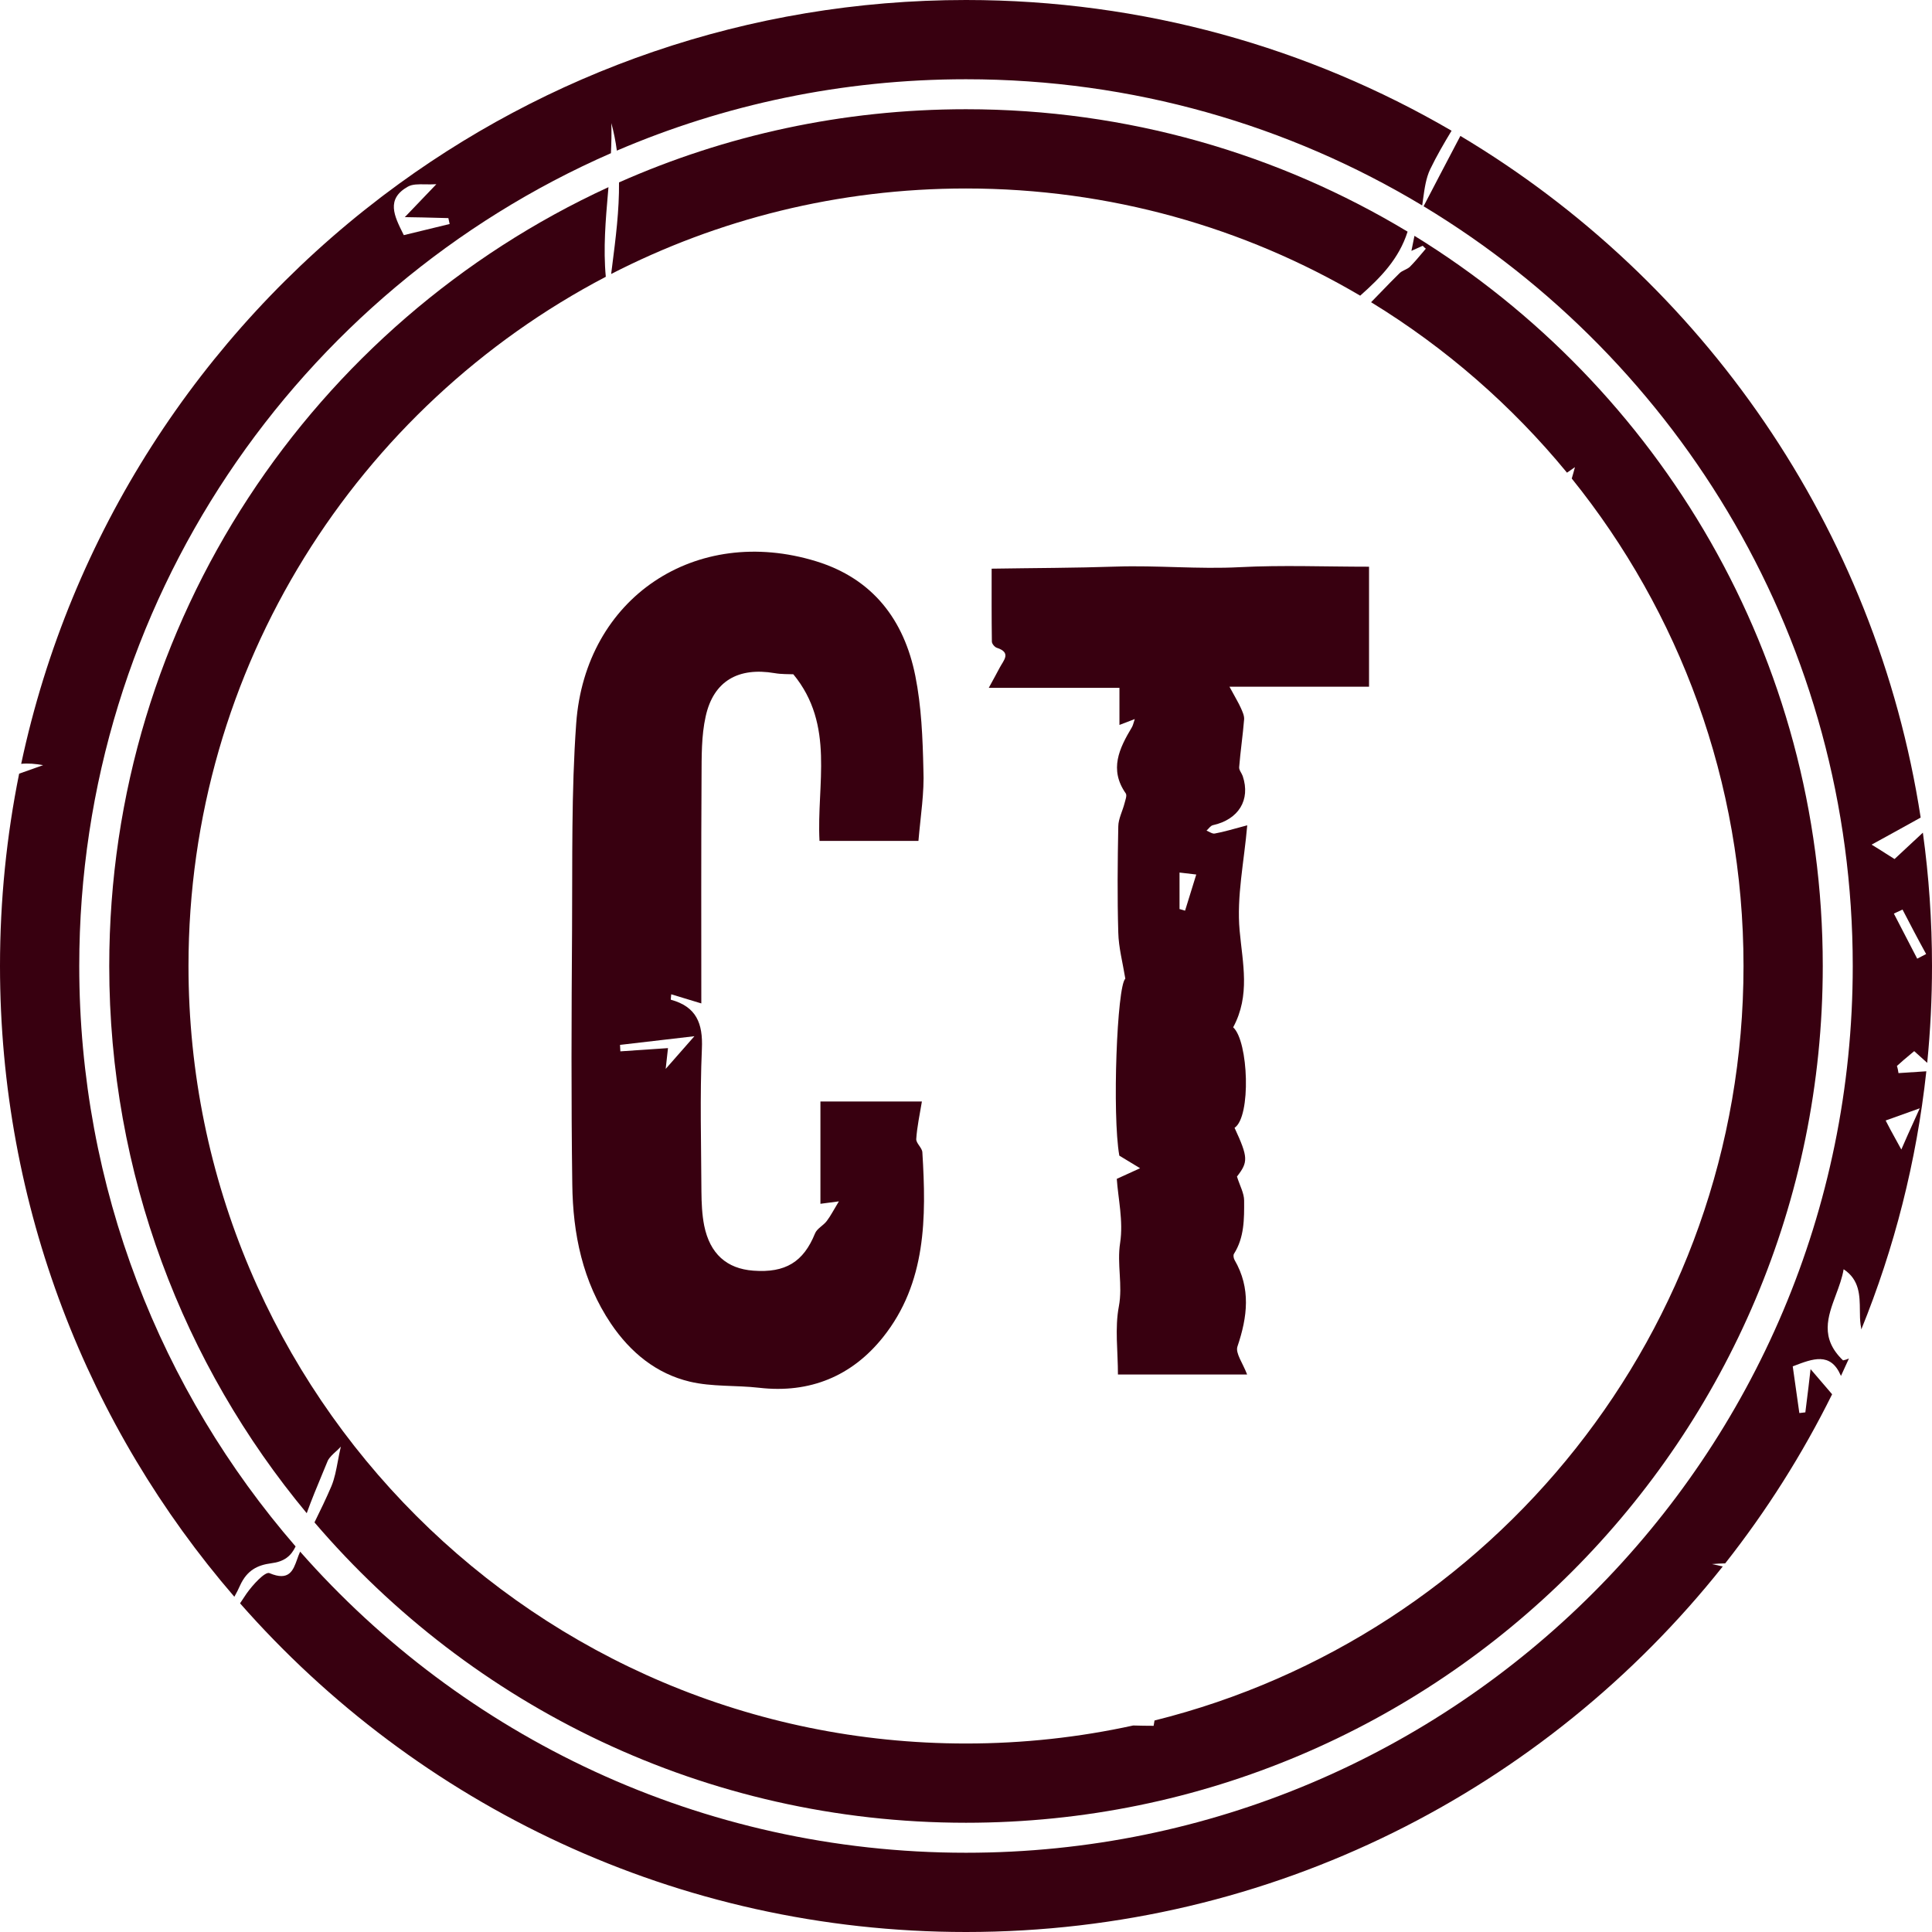
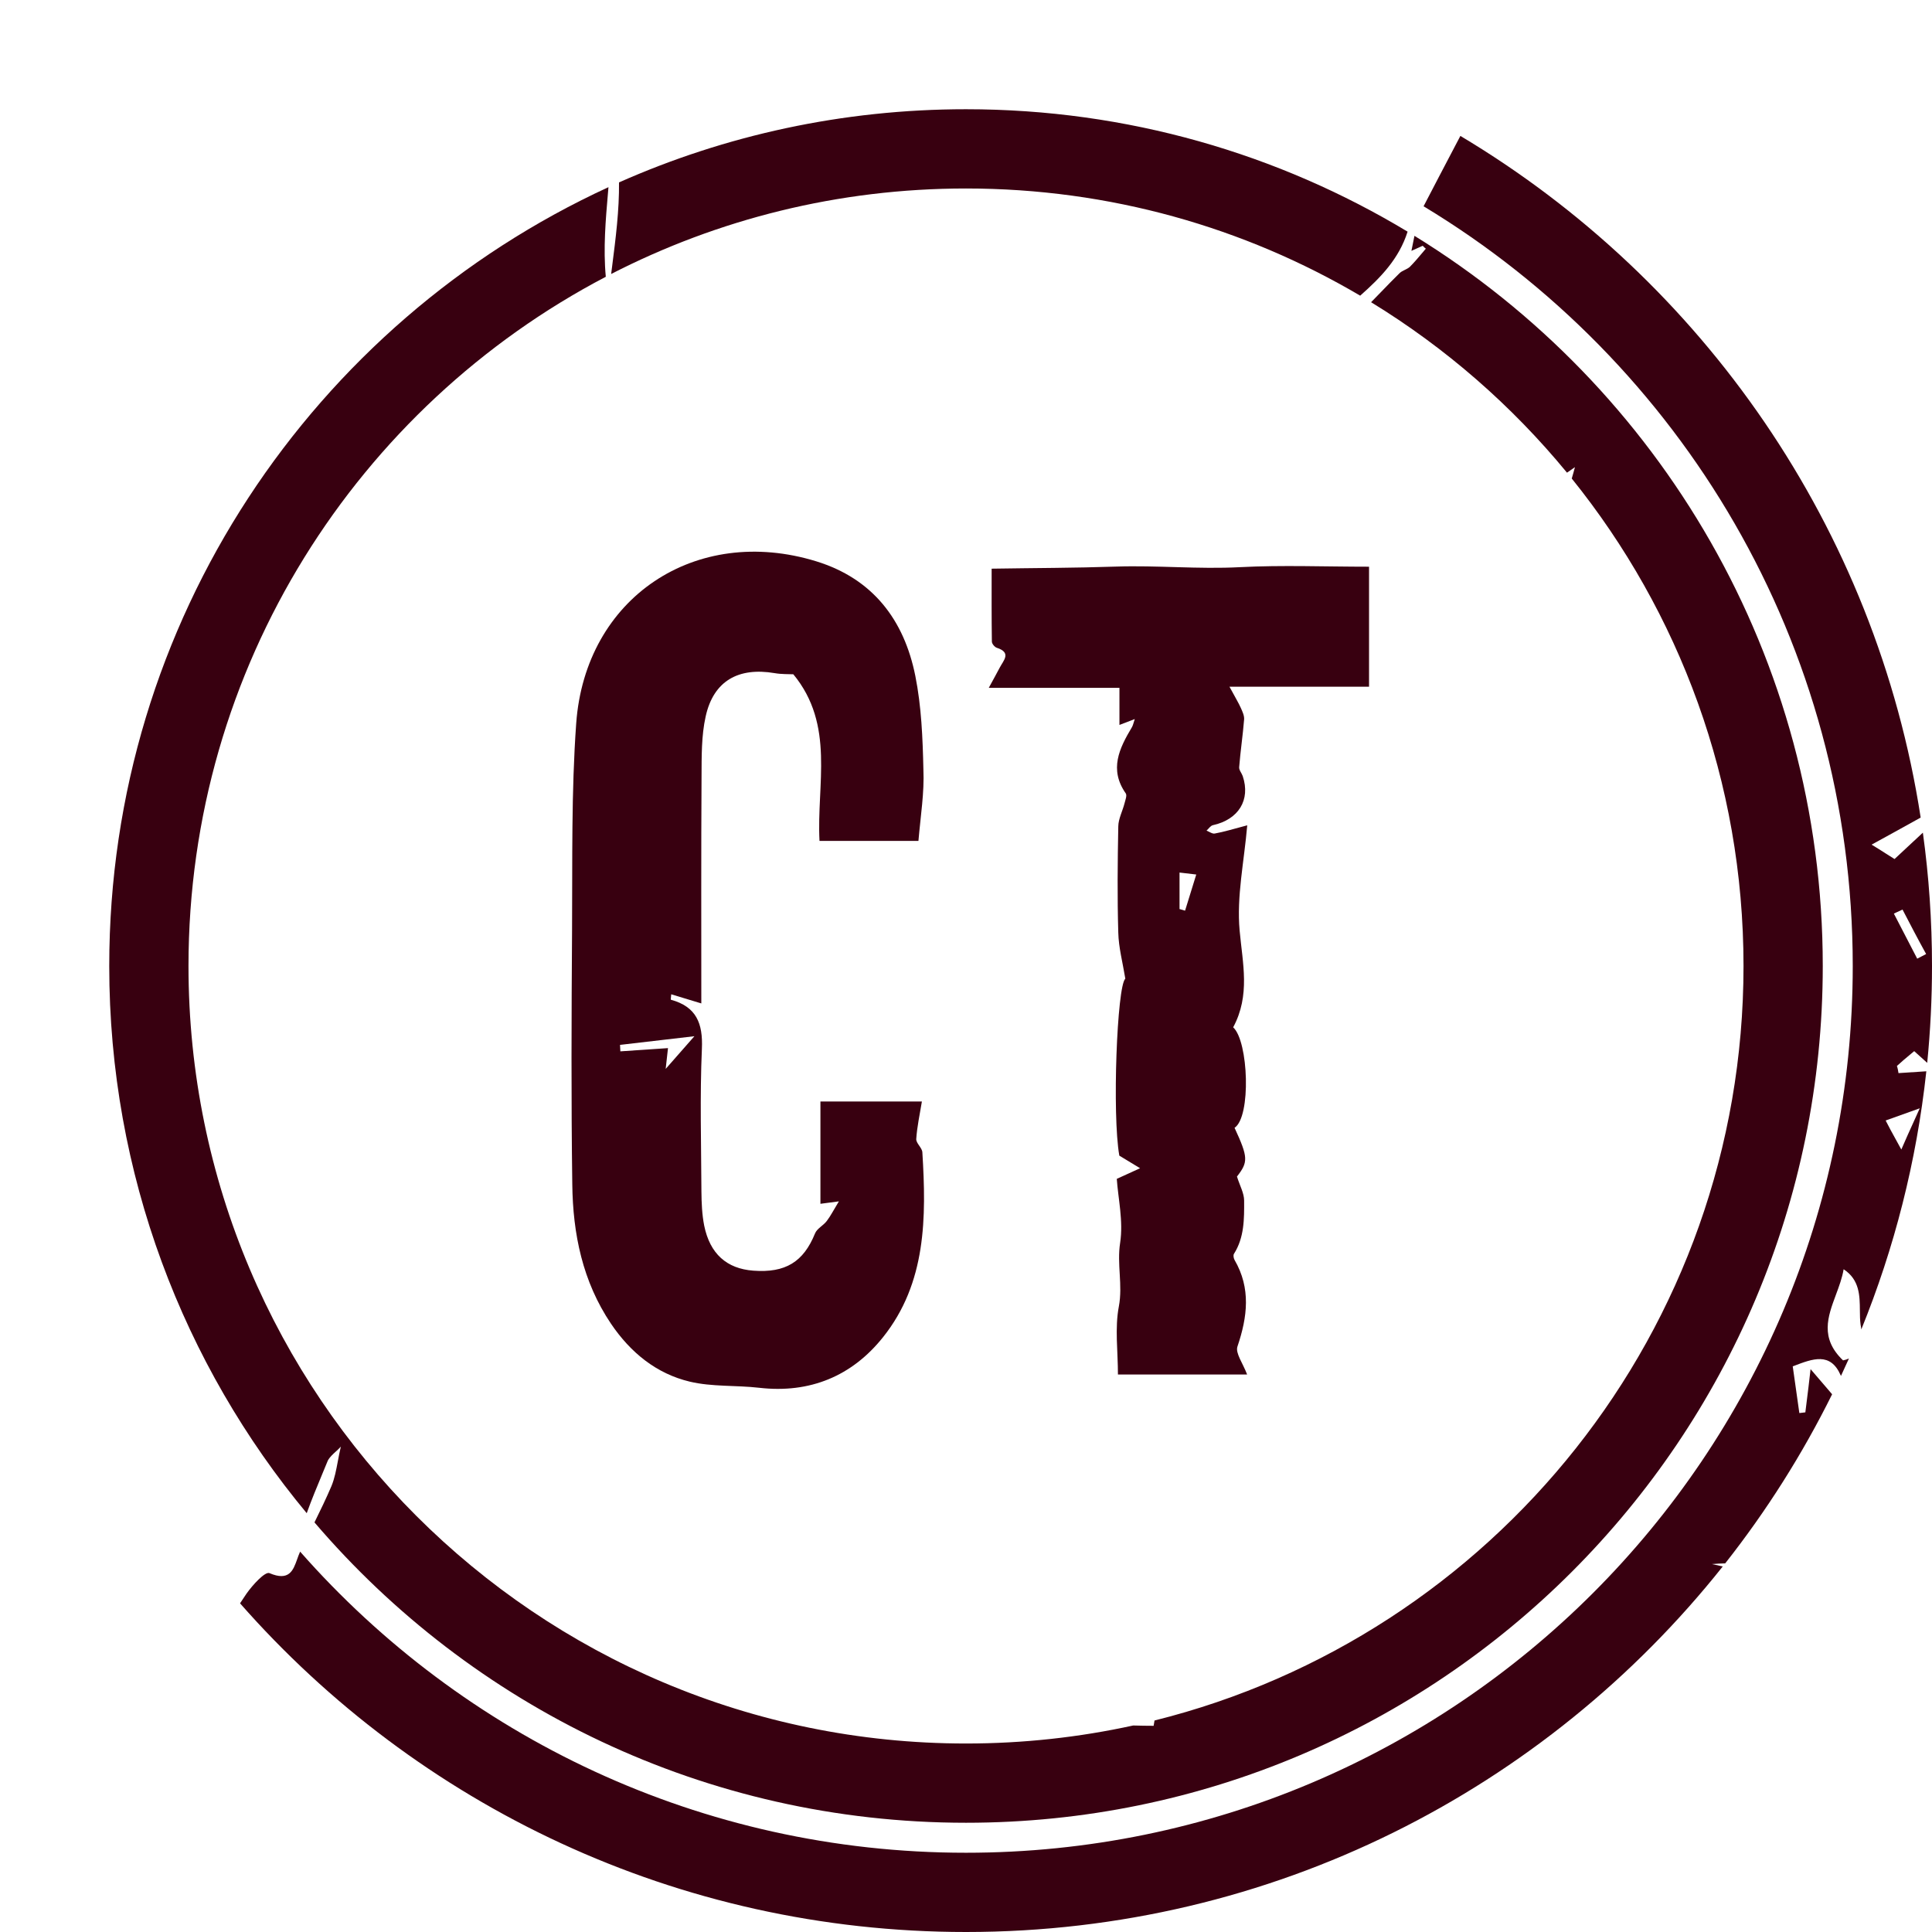
<svg xmlns="http://www.w3.org/2000/svg" width="451" height="451" viewBox="0 0 451 451" fill="none">
  <path d="M291.151 192.658C290.424 201.151 288.647 209.294 289.374 217.221C290.074 224.932 291.905 232.292 287.867 239.815C291.448 243.05 292.094 260.71 288.19 263.272C291.394 270.201 291.394 271.252 288.755 274.65C289.428 276.807 290.424 278.532 290.424 280.258C290.451 284.518 290.478 288.859 288.055 292.687C287.84 293.011 287.974 293.739 288.19 294.116C292.04 300.749 291.205 307.408 288.863 314.338C288.351 315.875 290.128 318.22 291.125 320.863H260.969C260.969 315.443 260.215 310.024 261.184 304.955C262.126 299.94 260.699 295.141 261.48 290.126C262.261 285.057 260.995 279.665 260.699 275.189C262.988 274.137 264.55 273.436 266.138 272.708C264.765 271.873 263.392 271.037 261.292 269.77C259.595 260.252 260.753 230.135 262.692 228.464C262.073 224.662 261.13 221.184 261.049 217.706C260.807 209.455 260.888 201.178 261.049 192.901C261.076 191.121 262.046 189.342 262.503 187.535C262.692 186.78 263.122 185.702 262.799 185.217C258.868 179.609 261.292 174.675 264.226 169.767C264.469 169.363 264.55 168.905 264.9 167.853C263.526 168.392 262.584 168.743 261.319 169.228V160.573H230.812C231.97 158.443 232.697 157.149 233.37 155.855C234.259 154.156 236.171 152.35 232.697 151.218C232.186 151.056 231.54 150.274 231.54 149.762C231.459 144.154 231.486 138.545 231.486 132.749C241.475 132.587 250.979 132.587 260.511 132.263C270.15 131.94 279.762 132.91 289.428 132.398C299.337 131.886 309.272 132.29 319.584 132.29V160.304H287.005C288.459 163 289.132 164.078 289.644 165.238C290.021 166.074 290.478 167.044 290.424 167.907C290.128 171.628 289.563 175.349 289.267 179.096C289.213 179.77 289.859 180.471 290.101 181.172C291.959 186.727 289.132 191.31 283.128 192.631C282.562 192.766 282.132 193.467 281.647 193.898C282.293 194.141 283.02 194.707 283.586 194.572C285.686 194.195 287.705 193.575 291.151 192.658ZM275.346 203.686V212.206C275.777 212.34 276.208 212.448 276.639 212.583C277.474 209.887 278.308 207.164 279.251 204.144C277.824 203.982 276.612 203.82 275.346 203.686Z" fill="#380010" />
  <path d="M214.397 196.303H191.302C190.603 183.093 194.963 169.263 185.192 157.401C184.196 157.347 182.474 157.428 180.805 157.131C172.353 155.702 166.566 158.964 164.735 167.214C163.713 171.77 163.793 176.596 163.766 181.314C163.659 198.81 163.713 216.334 163.713 234.235C161.021 233.426 158.921 232.779 156.687 232.105C156.633 232.86 156.553 233.345 156.606 233.372C162.528 234.99 164.116 238.845 163.847 244.83C163.363 255.937 163.686 267.045 163.739 278.179C163.766 280.821 163.874 283.517 164.385 286.105C165.731 292.71 169.661 296.161 175.852 296.619C183.362 297.185 187.561 294.57 190.253 287.938C190.71 286.779 192.191 286.105 192.998 285.027C193.886 283.867 194.559 282.52 195.824 280.444C193.725 280.713 192.756 280.848 191.518 281.01V257.124H215.205C214.693 260.224 214.074 263.028 213.886 265.886C213.832 266.883 215.258 267.934 215.312 268.986C216.254 284.218 216.254 299.477 206.134 312.148C198.893 321.233 189.041 325.331 177.198 323.956C171.815 323.336 166.243 323.767 161.021 322.527C153.215 320.667 147.186 315.734 142.637 309.021C135.988 299.154 133.727 288.019 133.593 276.454C133.323 256.719 133.404 236.958 133.539 217.224C133.646 201.102 133.35 184.926 134.508 168.858C136.634 139.473 162.421 122.38 190.549 131.034C203.765 135.105 211.059 144.73 213.67 157.778C215.097 164.895 215.393 172.309 215.555 179.615C215.797 185.007 214.908 190.345 214.397 196.303ZM144.736 243.914L144.817 245.423C148.505 245.181 152.192 244.911 155.934 244.668C155.772 245.989 155.664 247.068 155.395 249.521C157.925 246.663 159.54 244.803 162.098 241.892C155.53 242.646 150.146 243.293 144.736 243.914Z" fill="#380010" />
  <path d="M328.583 54.075C298.48 35.935 263.209 25.499 225.501 25.499C196.669 25.499 169.262 31.6 144.501 42.581C144.563 49.114 143.727 55.648 142.893 62.172L142.893 62.173C142.817 62.769 142.741 63.365 142.665 63.962C167.5 51.201 195.659 43.999 225.501 43.999C259.084 43.999 290.537 53.12 317.517 69.02C322.29 64.796 326.574 60.428 328.583 54.075Z" fill="#380010" />
  <path d="M320.062 70.548C320.88 69.719 321.692 68.879 322.507 68.036C323.852 66.645 325.202 65.248 326.593 63.885C326.955 63.484 327.457 63.238 327.953 62.994C328.373 62.788 328.788 62.584 329.108 62.292C330.17 61.222 331.092 60.126 332.031 59.011C332.3 58.69 332.572 58.368 332.848 58.044C332.69 57.956 332.558 57.82 332.415 57.671C332.322 57.574 332.223 57.472 332.109 57.375C331.425 57.678 330.742 57.982 329.478 58.56C329.718 57.293 329.953 56.148 330.185 55.051C387.373 90.249 425.501 153.421 425.501 225.499C425.501 335.956 335.958 425.499 225.501 425.499C164.621 425.499 110.094 398.297 73.411 355.384C74.794 352.577 76.155 349.76 77.383 346.887C78.116 345.095 78.482 343.146 78.867 341.093C79.074 339.987 79.288 338.85 79.567 337.691C79.233 338.075 78.82 338.453 78.399 338.837C77.67 339.503 76.918 340.189 76.522 340.965C76.113 341.964 75.697 342.964 75.279 343.967L75.276 343.976C74.005 347.031 72.725 350.109 71.601 353.236C42.812 318.589 25.501 274.066 25.501 225.499C25.501 144.833 73.257 75.321 142.038 43.693C142.008 44.053 141.976 44.413 141.945 44.772C141.373 51.391 140.801 58.006 141.416 64.61C83.511 94.935 44.001 155.603 44.001 225.499C44.001 325.739 125.261 406.999 225.501 406.999C238.899 406.999 251.958 405.547 264.529 402.793C266.128 402.835 267.709 402.869 269.307 402.868C269.313 402.822 269.318 402.777 269.325 402.733C269.335 402.658 269.346 402.584 269.358 402.512C269.375 402.411 269.392 402.312 269.41 402.214C269.443 402.025 269.477 401.836 269.504 401.628C348.481 381.961 407.001 310.564 407.001 225.499C407.001 182.412 391.987 142.831 366.905 111.704C367.176 110.777 367.435 109.888 367.65 109.051C367.005 109.49 366.382 109.924 365.795 110.339C352.911 94.662 337.451 81.182 320.062 70.548Z" fill="#380010" />
-   <path fill-rule="evenodd" clip-rule="evenodd" d="M142.614 35.762C69.551 67.724 18.5 140.65 18.5 225.5C18.5 277.317 37.539 324.688 69.004 360.997C67.938 363.253 66.326 364.555 63.294 364.928C60.184 365.346 57.689 366.491 56.041 370.105C55.645 371.006 55.195 371.884 54.705 372.744C20.615 333.237 0 281.776 0 225.5C0 210.126 1.539 195.111 4.47 180.601C6.052 180.045 7.567 179.506 9.059 178.975L10.062 178.618C8.285 178.292 6.577 178.142 4.946 178.309C16.365 124.679 46.85 78.103 88.968 46.015C89.2 45.854 89.431 45.679 89.66 45.49C127.441 16.935 174.493 0 225.5 0C266.822 0 305.547 11.114 338.851 30.517C337.071 33.459 335.35 36.421 333.857 39.51C332.874 41.587 332.544 43.988 332.215 46.377C332.142 46.905 332.07 47.433 331.99 47.956C300.878 29.255 264.445 18.5 225.5 18.5C196.561 18.5 169.009 24.438 143.996 35.163C143.711 33.02 143.292 30.878 142.708 28.737C142.779 31.079 142.73 33.42 142.614 35.762ZM94.265 54.891L104.964 52.292C104.834 51.769 104.749 51.342 104.664 50.914C103.773 50.894 102.892 50.87 101.96 50.844L101.959 50.844C99.924 50.788 97.646 50.725 94.501 50.687C95.906 49.205 97.043 48.025 98.181 46.844C99.319 45.663 100.457 44.483 101.861 43.001C100.92 43.058 100.048 43.045 99.245 43.032C97.624 43.006 96.284 42.985 95.228 43.562C90.054 46.465 92.018 50.394 94.148 54.656L94.265 54.891Z" fill="#380010" />
  <path fill-rule="evenodd" clip-rule="evenodd" d="M332.315 48.152C392.355 84.391 432.5 150.257 432.5 225.5C432.5 339.823 339.823 432.5 225.5 432.5C163.573 432.5 107.998 405.307 70.063 362.21C70.055 362.226 70.048 362.242 70.04 362.259C69.793 362.793 69.586 363.374 69.379 363.954C68.441 366.591 67.512 369.199 62.88 367.219C61.861 366.835 58.977 369.972 57.532 372.029C57.023 372.767 56.524 373.516 56.038 374.276C97.366 421.312 157.966 451 225.5 451C297.069 451 360.851 417.659 402.16 365.662C401.318 365.475 400.475 365.292 399.632 365.115C400.666 365.026 401.696 364.972 402.724 364.949C412.34 352.745 420.722 339.524 427.683 325.474C427.141 324.841 426.63 324.242 426.119 323.642L426.117 323.64C425.054 322.393 423.99 321.146 422.652 319.604C422.308 322.73 422.023 324.99 421.768 327.01C421.652 327.935 421.541 328.811 421.435 329.696C421.001 329.738 420.567 329.782 420.034 329.86L418.492 318.959L418.737 318.865C423.186 317.161 427.288 315.59 429.672 321.022C429.698 321.082 429.721 321.142 429.743 321.203C430.378 319.851 431 318.491 431.608 317.124C431.204 317.316 430.748 317.465 430.235 317.562C424.804 312.363 426.662 307.372 428.568 302.255C429.298 300.292 430.036 298.31 430.372 296.291C434.107 298.739 434.137 302.448 434.166 305.907C434.175 307.067 434.185 308.2 434.333 309.246C434.4 309.562 434.458 309.931 434.497 310.336C442.193 291.396 447.389 271.174 449.676 250.079L443.179 250.504C443.101 249.97 442.987 249.337 442.809 248.84C443.823 247.897 444.864 247.029 446.18 245.931C446.394 245.752 446.616 245.567 446.846 245.374L449.881 248.108C450.621 240.672 451 233.13 451 225.5C451 214.939 450.274 204.547 448.869 194.372C446.64 196.434 444.426 198.49 442.255 200.531C441.552 200.098 440.866 199.659 440.164 199.21L440.16 199.207C439.138 198.553 438.083 197.878 436.899 197.171C440.492 195.211 443.917 193.312 447.342 191.413C447.68 191.226 448.017 191.039 448.355 190.852C437.921 123.19 397.409 65.453 340.906 31.729C340.509 32.486 340.111 33.244 339.713 34.002C337.239 38.714 334.765 43.426 332.315 48.152ZM442.495 265.892L442.492 265.886C441.629 264.322 440.972 263.132 440.181 261.566L448.144 258.717C447.672 259.776 447.21 260.791 446.741 261.823L446.74 261.825L446.74 261.826C445.847 263.79 444.924 265.82 443.84 268.342C443.327 267.399 442.889 266.606 442.495 265.892ZM449.63 222.707C447.715 219.237 445.935 215.832 444.12 212.327C443.789 212.501 443.45 212.651 443.11 212.8C442.771 212.95 442.431 213.099 442.101 213.274L447.547 223.789C448.307 223.405 448.969 223.056 449.63 222.707Z" fill="#380010" />
</svg>